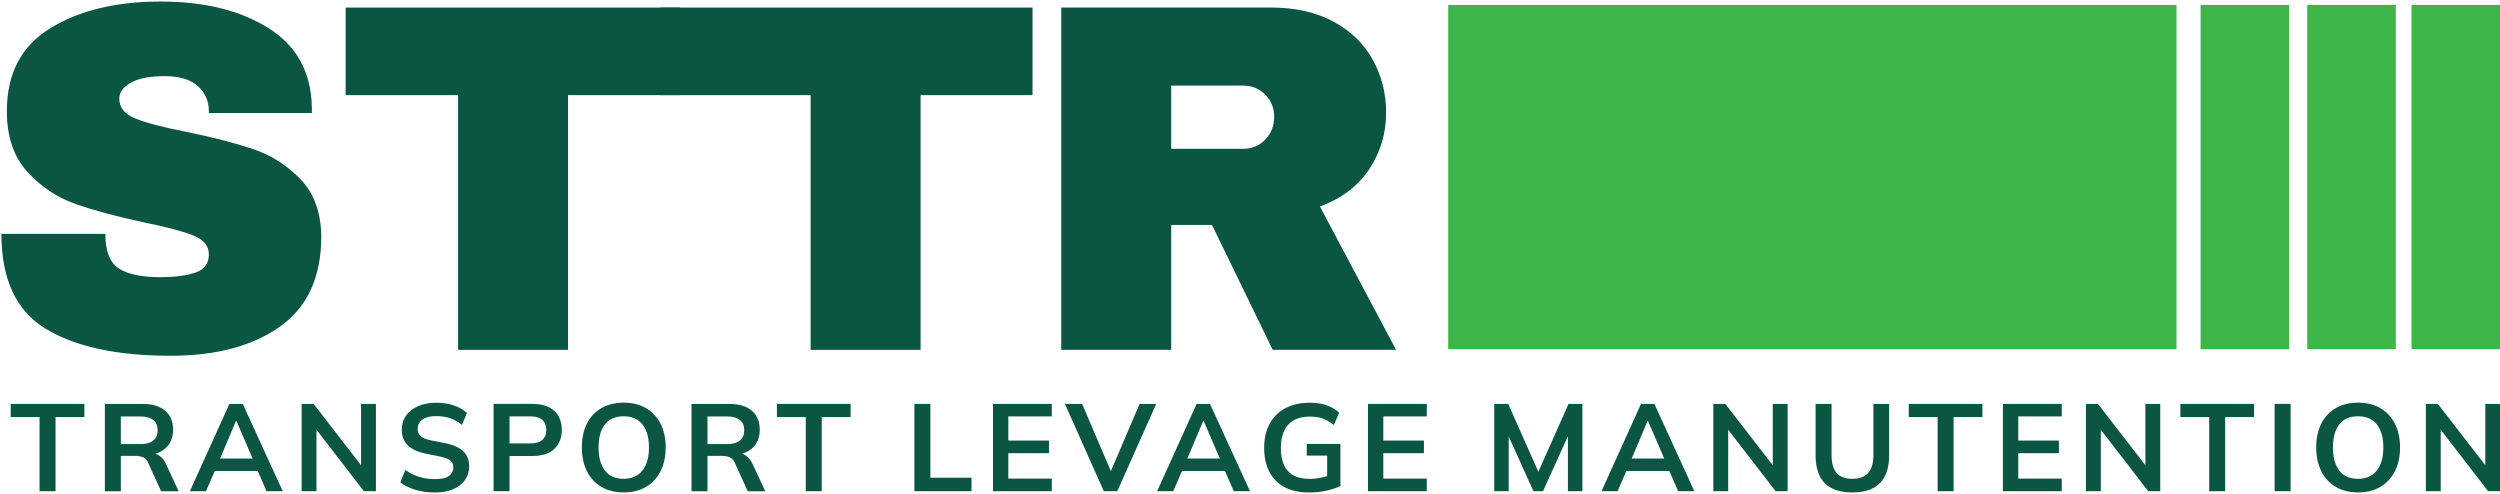
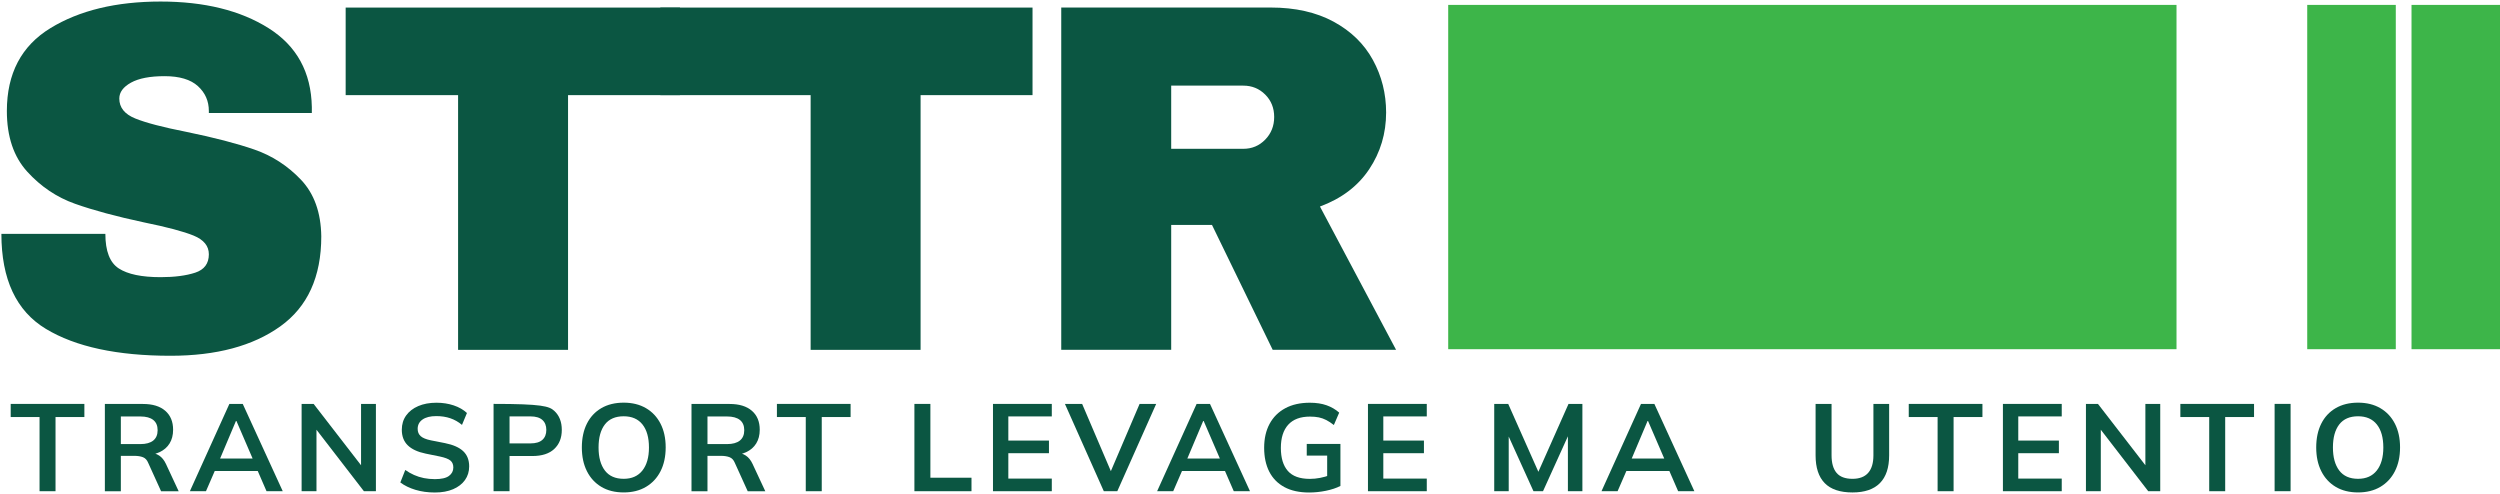
<svg xmlns="http://www.w3.org/2000/svg" width="100%" height="100%" viewBox="0 0 734 145" version="1.1" xml:space="preserve" style="fill-rule:evenodd;clip-rule:evenodd;stroke-linejoin:round;stroke-miterlimit:2;">
  <g transform="matrix(1,0,0,1,-9223.14,-3676.42)">
    <g transform="matrix(2.667,0,0,2.667,6000,0)">
      <g transform="matrix(1,0,0,1,1238.09,1414.72)">
        <path d="M0,-33.135C3.103,-31.181 4.691,-28.288 4.765,-24.454L4.765,-23.797L-6.572,-23.797L-6.572,-24.016C-6.572,-25.111 -6.974,-26.024 -7.777,-26.754C-8.58,-27.484 -9.803,-27.85 -11.446,-27.85C-13.054,-27.85 -14.286,-27.612 -15.143,-27.138C-16.002,-26.663 -16.43,-26.078 -16.43,-25.385C-16.43,-24.399 -15.847,-23.668 -14.678,-23.194C-13.51,-22.719 -11.63,-22.226 -9.037,-21.716C-6.007,-21.095 -3.514,-20.446 -1.561,-19.771C0.392,-19.095 2.099,-17.991 3.56,-16.458C5.02,-14.925 5.769,-12.843 5.805,-10.214C5.805,-5.76 4.299,-2.455 1.287,-0.302C-1.725,1.853 -5.751,2.93 -10.789,2.93C-16.668,2.93 -21.241,1.944 -24.509,-0.028C-27.777,-1.999 -29.41,-5.486 -29.41,-10.488L-17.964,-10.488C-17.964,-8.589 -17.471,-7.32 -16.485,-6.682C-15.499,-6.043 -13.966,-5.723 -11.885,-5.723C-10.351,-5.723 -9.083,-5.888 -8.078,-6.216C-7.074,-6.545 -6.572,-7.22 -6.572,-8.243C-6.572,-9.155 -7.129,-9.839 -8.242,-10.297C-9.357,-10.753 -11.173,-11.236 -13.692,-11.748C-16.759,-12.405 -19.297,-13.09 -21.305,-13.802C-23.313,-14.514 -25.066,-15.691 -26.562,-17.334C-28.06,-18.977 -28.808,-21.204 -28.808,-24.016C-28.808,-28.142 -27.211,-31.181 -24.016,-33.135C-20.821,-35.088 -16.778,-36.065 -11.885,-36.065C-7.065,-36.065 -3.104,-35.088 0,-33.135" style="fill:rgb(11,86,66);fill-rule:nonzero;" />
      </g>
    </g>
    <g transform="matrix(2.667,0,0,2.667,6000,0)">
      <g transform="matrix(1,0,0,1,1271.06,1407.36)">
        <path d="M0,-18.402L0,9.639L-12.104,9.639L-12.104,-18.402L-24.481,-18.402L-24.481,-28.041L12.323,-28.041L12.323,-18.402L0,-18.402Z" style="fill:rgb(11,86,66);fill-rule:nonzero;" />
      </g>
    </g>
    <g transform="matrix(2.667,0,0,2.667,6000,0)">
      <g transform="matrix(1,0,0,1,1309.87,1407.36)">
        <path d="M0,-18.402L0,9.639L-12.104,9.639L-12.104,-18.402L-28.651,-18.402L-28.651,-28.041L12.323,-28.041L12.323,-18.402L0,-18.402Z" style="fill:rgb(11,86,66);fill-rule:nonzero;" />
      </g>
    </g>
    <g transform="matrix(2.667,0,0,2.667,6000,0)">
      <g transform="matrix(1,0,0,1,1347.81,1407.41)">
        <path d="M0,-18.512C-0.657,-19.169 -1.461,-19.498 -2.41,-19.498L-10.351,-19.498L-10.351,-12.543L-2.41,-12.543C-1.461,-12.543 -0.657,-12.88 0,-13.556C0.657,-14.231 0.986,-15.062 0.986,-16.047C0.986,-17.033 0.657,-17.855 0,-18.512M11.447,-10.297C10.205,-8.435 8.398,-7.066 6.025,-6.189L14.404,9.584L0.822,9.584L-5.86,-4.163L-10.351,-4.163L-10.351,9.584L-22.455,9.584L-22.455,-28.096L0.603,-28.096C3.304,-28.096 5.614,-27.576 7.531,-26.536C9.448,-25.495 10.889,-24.089 11.857,-22.318C12.824,-20.547 13.309,-18.622 13.309,-16.541C13.309,-14.24 12.687,-12.159 11.447,-10.297" style="fill:rgb(11,86,66);fill-rule:nonzero;" />
      </g>
    </g>
    <g transform="matrix(2.667,0,0,2.667,6000,0)">
      <g transform="matrix(1,0,0,1,1212.88,1422.95)">
        <path d="M0,9.611L0,1.445L-3.176,1.445L-3.176,0L4.935,0L4.935,1.445L1.759,1.445L1.759,9.611L0,9.611Z" style="fill:rgb(11,86,66);fill-rule:nonzero;" />
      </g>
    </g>
    <g transform="matrix(2.667,0,0,2.667,6000,0)">
      <g transform="matrix(1,0,0,1,1221.83,1428.15)">
        <path d="M0,-0.777L2.154,-0.777C2.772,-0.777 3.242,-0.907 3.565,-1.165C3.887,-1.425 4.049,-1.804 4.049,-2.304C4.049,-2.803 3.887,-3.181 3.565,-3.435C3.242,-3.69 2.772,-3.817 2.154,-3.817L0,-3.817L0,-0.777ZM-1.759,4.417L-1.759,-5.194L2.44,-5.194C3.494,-5.194 4.31,-4.944 4.887,-4.444C5.464,-3.944 5.753,-3.249 5.753,-2.358C5.753,-1.768 5.623,-1.263 5.364,-0.845C5.105,-0.427 4.735,-0.107 4.253,0.116C3.771,0.339 3.203,0.45 2.549,0.45L2.74,0.191L3.203,0.191C3.585,0.191 3.926,0.291 4.226,0.491C4.526,0.691 4.771,0.995 4.962,1.404L6.366,4.417L4.43,4.417L3.013,1.295C2.885,0.977 2.692,0.768 2.433,0.668C2.174,0.568 1.863,0.518 1.5,0.518L0,0.518L0,4.417L-1.759,4.417Z" style="fill:rgb(11,86,66);fill-rule:nonzero;" />
      </g>
    </g>
    <g transform="matrix(2.667,0,0,2.667,6000,0)">
      <g transform="matrix(1,0,0,1,1234.5,1430.68)">
        <path d="M0,-5.848L-1.922,-1.295L-2.277,-1.717L2.304,-1.717L2.018,-1.295L0.055,-5.848L0,-5.848ZM-5.071,1.881L-0.723,-7.729L0.75,-7.729L5.153,1.881L3.367,1.881L2.195,-0.818L2.904,-0.341L-2.863,-0.341L-2.127,-0.818L-3.299,1.881L-5.071,1.881Z" style="fill:rgb(11,86,66);fill-rule:nonzero;" />
      </g>
    </g>
    <g transform="matrix(2.667,0,0,2.667,6000,0)">
      <g transform="matrix(1,0,0,1,1241.73,1422.95)">
        <path d="M0,9.611L0,0L1.322,0L6.898,7.212L6.543,7.212L6.543,0L8.179,0L8.179,9.611L6.857,9.611L1.295,2.4L1.636,2.4L1.636,9.611L0,9.611Z" style="fill:rgb(11,86,66);fill-rule:nonzero;" />
      </g>
    </g>
    <g transform="matrix(2.667,0,0,2.667,6000,0)">
      <g transform="matrix(1,0,0,1,1256.4,1422.82)">
        <path d="M0,9.883C-0.773,9.883 -1.484,9.785 -2.133,9.59C-2.783,9.395 -3.34,9.124 -3.803,8.779L-3.258,7.402C-2.949,7.62 -2.626,7.804 -2.29,7.954C-1.954,8.104 -1.595,8.218 -1.213,8.295C-0.832,8.372 -0.427,8.411 0,8.411C0.718,8.411 1.236,8.293 1.554,8.056C1.872,7.82 2.031,7.511 2.031,7.129C2.031,6.793 1.922,6.536 1.704,6.359C1.486,6.182 1.095,6.034 0.532,5.916L-1.009,5.603C-1.89,5.421 -2.549,5.116 -2.985,4.689C-3.422,4.262 -3.64,3.69 -3.64,2.972C-3.64,2.372 -3.481,1.849 -3.163,1.404C-2.845,0.959 -2.399,0.613 -1.827,0.368C-1.254,0.122 -0.586,0 0.177,0C0.859,0 1.49,0.098 2.072,0.293C2.654,0.488 3.14,0.768 3.531,1.131L2.985,2.44C2.595,2.113 2.167,1.87 1.704,1.711C1.241,1.552 0.723,1.472 0.15,1.472C-0.495,1.472 -0.997,1.597 -1.356,1.847C-1.715,2.097 -1.895,2.44 -1.895,2.876C-1.895,3.212 -1.784,3.481 -1.561,3.68C-1.338,3.88 -0.959,4.035 -0.423,4.144L1.104,4.444C2.013,4.626 2.686,4.923 3.122,5.337C3.558,5.75 3.776,6.307 3.776,7.007C3.776,7.579 3.621,8.081 3.313,8.513C3.004,8.945 2.567,9.281 2.004,9.522C1.44,9.762 0.772,9.883 0,9.883" style="fill:rgb(11,86,66);fill-rule:nonzero;" />
      </g>
    </g>
    <g transform="matrix(2.667,0,0,2.667,6000,0)">
      <g transform="matrix(1,0,0,1,1264.62,1428.21)">
-         <path d="M0,-0.913L2.304,-0.913C2.885,-0.913 3.322,-1.042 3.613,-1.302C3.903,-1.56 4.049,-1.926 4.049,-2.399C4.049,-2.871 3.903,-3.237 3.613,-3.496C3.322,-3.755 2.885,-3.885 2.304,-3.885L0,-3.885L0,-0.913ZM-1.759,4.349L-1.759,-5.262L2.508,-5.262C3.563,-5.262 4.367,-5.007 4.921,-4.498C5.475,-3.989 5.753,-3.289 5.753,-2.399C5.753,-1.517 5.475,-0.818 4.921,-0.3C4.367,0.219 3.563,0.477 2.508,0.477L0,0.477L0,4.349L-1.759,4.349Z" style="fill:rgb(11,86,66);fill-rule:nonzero;" />
+         <path d="M0,-0.913L2.304,-0.913C2.885,-0.913 3.322,-1.042 3.613,-1.302C3.903,-1.56 4.049,-1.926 4.049,-2.399C4.049,-2.871 3.903,-3.237 3.613,-3.496C3.322,-3.755 2.885,-3.885 2.304,-3.885L0,-3.885L0,-0.913ZM-1.759,4.349L-1.759,-5.262C3.563,-5.262 4.367,-5.007 4.921,-4.498C5.475,-3.989 5.753,-3.289 5.753,-2.399C5.753,-1.517 5.475,-0.818 4.921,-0.3C4.367,0.219 3.563,0.477 2.508,0.477L0,0.477L0,4.349L-1.759,4.349Z" style="fill:rgb(11,86,66);fill-rule:nonzero;" />
      </g>
    </g>
    <g transform="matrix(2.667,0,0,2.667,6000,0)">
      <g transform="matrix(1,0,0,1,1274.42,1427.76)">
        <path d="M0,-0.013C0,1.069 0.232,1.914 0.695,2.523C1.159,3.132 1.849,3.436 2.767,3.436C3.658,3.436 4.344,3.132 4.826,2.523C5.307,1.914 5.548,1.069 5.548,-0.013C5.548,-1.104 5.31,-1.949 4.833,-2.549C4.355,-3.148 3.667,-3.448 2.767,-3.448C1.849,-3.448 1.159,-3.148 0.695,-2.549C0.232,-1.949 0,-1.104 0,-0.013M-1.84,-0.013C-1.84,-1.022 -1.656,-1.894 -1.288,-2.63C-0.92,-3.367 -0.391,-3.937 0.3,-4.341C0.99,-4.745 1.813,-4.948 2.767,-4.948C3.712,-4.948 4.53,-4.745 5.221,-4.341C5.912,-3.937 6.446,-3.367 6.823,-2.63C7.2,-1.894 7.389,-1.026 7.389,-0.027C7.389,0.982 7.2,1.857 6.823,2.598C6.446,3.338 5.912,3.913 5.221,4.322C4.53,4.731 3.712,4.935 2.767,4.935C1.813,4.935 0.993,4.731 0.307,4.322C-0.38,3.913 -0.909,3.338 -1.281,2.598C-1.654,1.857 -1.84,0.987 -1.84,-0.013" style="fill:rgb(11,86,66);fill-rule:nonzero;" />
      </g>
    </g>
    <g transform="matrix(2.667,0,0,2.667,6000,0)">
      <g transform="matrix(1,0,0,1,1286.41,1428.15)">
        <path d="M0,-0.777L2.154,-0.777C2.772,-0.777 3.242,-0.907 3.565,-1.165C3.887,-1.425 4.049,-1.804 4.049,-2.304C4.049,-2.803 3.887,-3.181 3.565,-3.435C3.242,-3.69 2.772,-3.817 2.154,-3.817L0,-3.817L0,-0.777ZM-1.759,4.417L-1.759,-5.194L2.44,-5.194C3.494,-5.194 4.31,-4.944 4.887,-4.444C5.464,-3.944 5.753,-3.249 5.753,-2.358C5.753,-1.768 5.623,-1.263 5.364,-0.845C5.105,-0.427 4.735,-0.107 4.253,0.116C3.771,0.339 3.204,0.45 2.549,0.45L2.74,0.191L3.204,0.191C3.585,0.191 3.926,0.291 4.226,0.491C4.526,0.691 4.771,0.995 4.962,1.404L6.366,4.417L4.43,4.417L3.013,1.295C2.885,0.977 2.692,0.768 2.433,0.668C2.174,0.568 1.863,0.518 1.5,0.518L0,0.518L0,4.417L-1.759,4.417Z" style="fill:rgb(11,86,66);fill-rule:nonzero;" />
      </g>
    </g>
    <g transform="matrix(2.667,0,0,2.667,6000,0)">
      <g transform="matrix(1,0,0,1,1297.23,1422.95)">
        <path d="M0,9.611L0,1.445L-3.176,1.445L-3.176,0L4.935,0L4.935,1.445L1.759,1.445L1.759,9.611L0,9.611Z" style="fill:rgb(11,86,66);fill-rule:nonzero;" />
      </g>
    </g>
    <g transform="matrix(2.667,0,0,2.667,6000,0)">
      <g transform="matrix(1,0,0,1,1309.19,1422.95)">
        <path d="M0,9.611L0,0L1.759,0L1.759,8.125L6.284,8.125L6.284,9.611L0,9.611Z" style="fill:rgb(11,86,66);fill-rule:nonzero;" />
      </g>
    </g>
    <g transform="matrix(2.667,0,0,2.667,6000,0)">
      <g transform="matrix(1,0,0,1,1317.84,1422.95)">
        <path d="M0,9.611L0,0L6.475,0L6.475,1.377L1.69,1.377L1.69,4.036L6.162,4.036L6.162,5.426L1.69,5.426L1.69,8.221L6.475,8.221L6.475,9.611L0,9.611Z" style="fill:rgb(11,86,66);fill-rule:nonzero;" />
      </g>
    </g>
    <g transform="matrix(2.667,0,0,2.667,6000,0)">
      <g transform="matrix(1,0,0,1,1330.04,1422.95)">
        <path d="M0,9.611L-4.28,0L-2.385,0L1.063,8.071L0.491,8.071L3.94,0L5.766,0L1.486,9.611L0,9.611Z" style="fill:rgb(11,86,66);fill-rule:nonzero;" />
      </g>
    </g>
    <g transform="matrix(2.667,0,0,2.667,6000,0)">
      <g transform="matrix(1,0,0,1,1340.98,1430.68)">
        <path d="M0,-5.848L-1.922,-1.295L-2.277,-1.717L2.304,-1.717L2.018,-1.295L0.055,-5.848L0,-5.848ZM-5.071,1.881L-0.723,-7.729L0.75,-7.729L5.153,1.881L3.367,1.881L2.195,-0.818L2.904,-0.341L-2.863,-0.341L-2.127,-0.818L-3.299,1.881L-5.071,1.881Z" style="fill:rgb(11,86,66);fill-rule:nonzero;" />
      </g>
    </g>
    <g transform="matrix(2.667,0,0,2.667,6000,0)">
      <g transform="matrix(1,0,0,1,1352.64,1422.82)">
        <path d="M0,9.883C-1.082,9.883 -1.99,9.683 -2.726,9.283C-3.462,8.883 -4.017,8.315 -4.39,7.579C-4.762,6.843 -4.948,5.971 -4.948,4.962C-4.948,3.944 -4.749,3.065 -4.349,2.324C-3.949,1.583 -3.374,1.011 -2.624,0.606C-1.874,0.202 -0.973,0 0.082,0C0.781,0 1.395,0.093 1.922,0.279C2.449,0.466 2.913,0.736 3.313,1.09L2.726,2.454C2.435,2.226 2.158,2.045 1.895,1.908C1.631,1.772 1.359,1.674 1.077,1.615C0.795,1.556 0.468,1.527 0.095,1.527C-0.959,1.527 -1.756,1.824 -2.297,2.419C-2.838,3.015 -3.108,3.867 -3.108,4.975C-3.108,6.084 -2.851,6.929 -2.338,7.511C-1.825,8.093 -1.018,8.383 0.082,8.383C0.454,8.383 0.829,8.347 1.207,8.274C1.583,8.202 1.954,8.097 2.318,7.961L1.99,8.697L1.99,5.821L-0.259,5.821L-0.259,4.539L3.449,4.539L3.449,9.161C3.004,9.388 2.472,9.565 1.854,9.692C1.236,9.819 0.618,9.883 0,9.883" style="fill:rgb(11,86,66);fill-rule:nonzero;" />
      </g>
    </g>
    <g transform="matrix(2.667,0,0,2.667,6000,0)">
      <g transform="matrix(1,0,0,1,1359.12,1422.95)">
        <path d="M0,9.611L0,0L6.475,0L6.475,1.377L1.69,1.377L1.69,4.036L6.162,4.036L6.162,5.426L1.69,5.426L1.69,8.221L6.475,8.221L6.475,9.611L0,9.611Z" style="fill:rgb(11,86,66);fill-rule:nonzero;" />
      </g>
    </g>
    <g transform="matrix(2.667,0,0,2.667,6000,0)">
      <g transform="matrix(1,0,0,1,1373.02,1422.95)">
        <path d="M0,9.611L0,0L1.54,0L5.071,7.948L4.649,7.948L8.179,0L9.706,0L9.706,9.611L8.111,9.611L8.111,2.481L8.602,2.481L5.371,9.611L4.321,9.611L1.091,2.481L1.595,2.481L1.595,9.611L0,9.611Z" style="fill:rgb(11,86,66);fill-rule:nonzero;" />
      </g>
    </g>
    <g transform="matrix(2.667,0,0,2.667,6000,0)">
      <g transform="matrix(1,0,0,1,1389.9,1430.68)">
        <path d="M0,-5.848L-1.922,-1.295L-2.277,-1.717L2.304,-1.717L2.017,-1.295L0.054,-5.848L0,-5.848ZM-5.071,1.881L-0.723,-7.729L0.75,-7.729L5.153,1.881L3.367,1.881L2.195,-0.818L2.904,-0.341L-2.863,-0.341L-2.127,-0.818L-3.299,1.881L-5.071,1.881Z" style="fill:rgb(11,86,66);fill-rule:nonzero;" />
      </g>
    </g>
    <g transform="matrix(2.667,0,0,2.667,6000,0)">
      <g transform="matrix(1,0,0,1,1397.14,1422.95)">
-         <path d="M0,9.611L0,0L1.322,0L6.898,7.212L6.543,7.212L6.543,0L8.179,0L8.179,9.611L6.857,9.611L1.295,2.4L1.636,2.4L1.636,9.611L0,9.611Z" style="fill:rgb(11,86,66);fill-rule:nonzero;" />
-       </g>
+         </g>
    </g>
    <g transform="matrix(2.667,0,0,2.667,6000,0)">
      <g transform="matrix(1,0,0,1,1412.46,1422.95)">
        <path d="M0,9.747C-1.372,9.747 -2.392,9.404 -3.06,8.718C-3.728,8.032 -4.062,7.016 -4.062,5.671L-4.062,0L-2.304,0L-2.304,5.657C-2.304,6.512 -2.12,7.157 -1.752,7.593C-1.384,8.029 -0.8,8.247 0,8.247C0.763,8.247 1.338,8.029 1.724,7.593C2.111,7.157 2.304,6.512 2.304,5.657L2.304,0L4.035,0L4.035,5.671C4.035,7.016 3.696,8.032 3.02,8.718C2.342,9.404 1.336,9.747 0,9.747" style="fill:rgb(11,86,66);fill-rule:nonzero;" />
      </g>
    </g>
    <g transform="matrix(2.667,0,0,2.667,6000,0)">
      <g transform="matrix(1,0,0,1,1421.83,1422.95)">
        <path d="M0,9.611L0,1.445L-3.176,1.445L-3.176,0L4.935,0L4.935,1.445L1.759,1.445L1.759,9.611L0,9.611Z" style="fill:rgb(11,86,66);fill-rule:nonzero;" />
      </g>
    </g>
    <g transform="matrix(2.667,0,0,2.667,6000,0)">
      <g transform="matrix(1,0,0,1,1429.02,1422.95)">
        <path d="M0,9.611L0,0L6.475,0L6.475,1.377L1.69,1.377L1.69,4.036L6.162,4.036L6.162,5.426L1.69,5.426L1.69,8.221L6.475,8.221L6.475,9.611L0,9.611Z" style="fill:rgb(11,86,66);fill-rule:nonzero;" />
      </g>
    </g>
    <g transform="matrix(2.667,0,0,2.667,6000,0)">
      <g transform="matrix(1,0,0,1,1438.16,1422.95)">
        <path d="M0,9.611L0,0L1.322,0L6.898,7.212L6.543,7.212L6.543,0L8.179,0L8.179,9.611L6.857,9.611L1.295,2.4L1.636,2.4L1.636,9.611L0,9.611Z" style="fill:rgb(11,86,66);fill-rule:nonzero;" />
      </g>
    </g>
    <g transform="matrix(2.667,0,0,2.667,6000,0)">
      <g transform="matrix(1,0,0,1,1451.73,1422.95)">
        <path d="M0,9.611L0,1.445L-3.176,1.445L-3.176,0L4.935,0L4.935,1.445L1.759,1.445L1.759,9.611L0,9.611Z" style="fill:rgb(11,86,66);fill-rule:nonzero;" />
      </g>
    </g>
    <g transform="matrix(2.667,0,0,2.667,6000,0)">
      <g transform="matrix(1,0,0,1,0,1357.74)">
        <rect x="1458.93" y="65.208" width="1.759" height="9.611" style="fill:rgb(11,86,66);" />
      </g>
    </g>
    <g transform="matrix(2.667,0,0,2.667,6000,0)">
      <g transform="matrix(1,0,0,1,1465.35,1427.76)">
        <path d="M0,-0.013C0,1.069 0.232,1.914 0.695,2.523C1.159,3.132 1.849,3.436 2.767,3.436C3.658,3.436 4.344,3.132 4.826,2.523C5.307,1.914 5.548,1.069 5.548,-0.013C5.548,-1.104 5.31,-1.949 4.833,-2.549C4.355,-3.148 3.667,-3.448 2.767,-3.448C1.849,-3.448 1.159,-3.148 0.695,-2.549C0.232,-1.949 0,-1.104 0,-0.013M-1.84,-0.013C-1.84,-1.022 -1.656,-1.894 -1.288,-2.63C-0.92,-3.367 -0.391,-3.937 0.3,-4.341C0.99,-4.745 1.813,-4.948 2.767,-4.948C3.712,-4.948 4.53,-4.745 5.221,-4.341C5.912,-3.937 6.446,-3.367 6.823,-2.63C7.2,-1.894 7.389,-1.026 7.389,-0.027C7.389,0.982 7.2,1.857 6.823,2.598C6.446,3.338 5.912,3.913 5.221,4.322C4.53,4.731 3.712,4.935 2.767,4.935C1.813,4.935 0.993,4.731 0.307,4.322C-0.38,3.913 -0.909,3.338 -1.281,2.598C-1.654,1.857 -1.84,0.987 -1.84,-0.013" style="fill:rgb(11,86,66);fill-rule:nonzero;" />
      </g>
    </g>
    <g transform="matrix(2.667,0,0,2.667,6000,0)">
      <g transform="matrix(1,0,0,1,1475.58,1422.95)">
-         <path d="M0,9.611L0,0L1.322,0L6.898,7.212L6.543,7.212L6.543,0L8.179,0L8.179,9.611L6.857,9.611L1.295,2.4L1.636,2.4L1.636,9.611L0,9.611Z" style="fill:rgb(11,86,66);fill-rule:nonzero;" />
-       </g>
+         </g>
    </g>
    <g transform="matrix(2.667,0,0,2.667,6000,0)">
      <g transform="matrix(-1,0,0,1,2816.09,1298.18)">
        <rect x="1367.96" y="80.845" width="80.176" height="37.902" style="fill:rgb(61,181,73);" />
      </g>
    </g>
    <g transform="matrix(2.667,0,0,2.667,6000,0)">
      <g transform="matrix(-1,0,0,1,2911.3,1298.18)">
-         <rect x="1450.77" y="80.845" width="9.749" height="37.902" style="fill:rgb(61,181,73);" />
-       </g>
+         </g>
    </g>
    <g transform="matrix(2.667,0,0,2.667,6000,0)">
      <g transform="matrix(-1,0,0,1,2934.8,1298.18)">
        <rect x="1462.53" y="80.845" width="9.749" height="37.902" style="fill:rgb(61,181,73);" />
      </g>
    </g>
    <g transform="matrix(2.667,0,0,2.667,6000,0)">
      <g transform="matrix(-1,0,0,1,2957.76,1298.18)">
        <rect x="1474.01" y="80.845" width="9.749" height="37.902" style="fill:rgb(61,181,73);" />
      </g>
    </g>
  </g>
</svg>